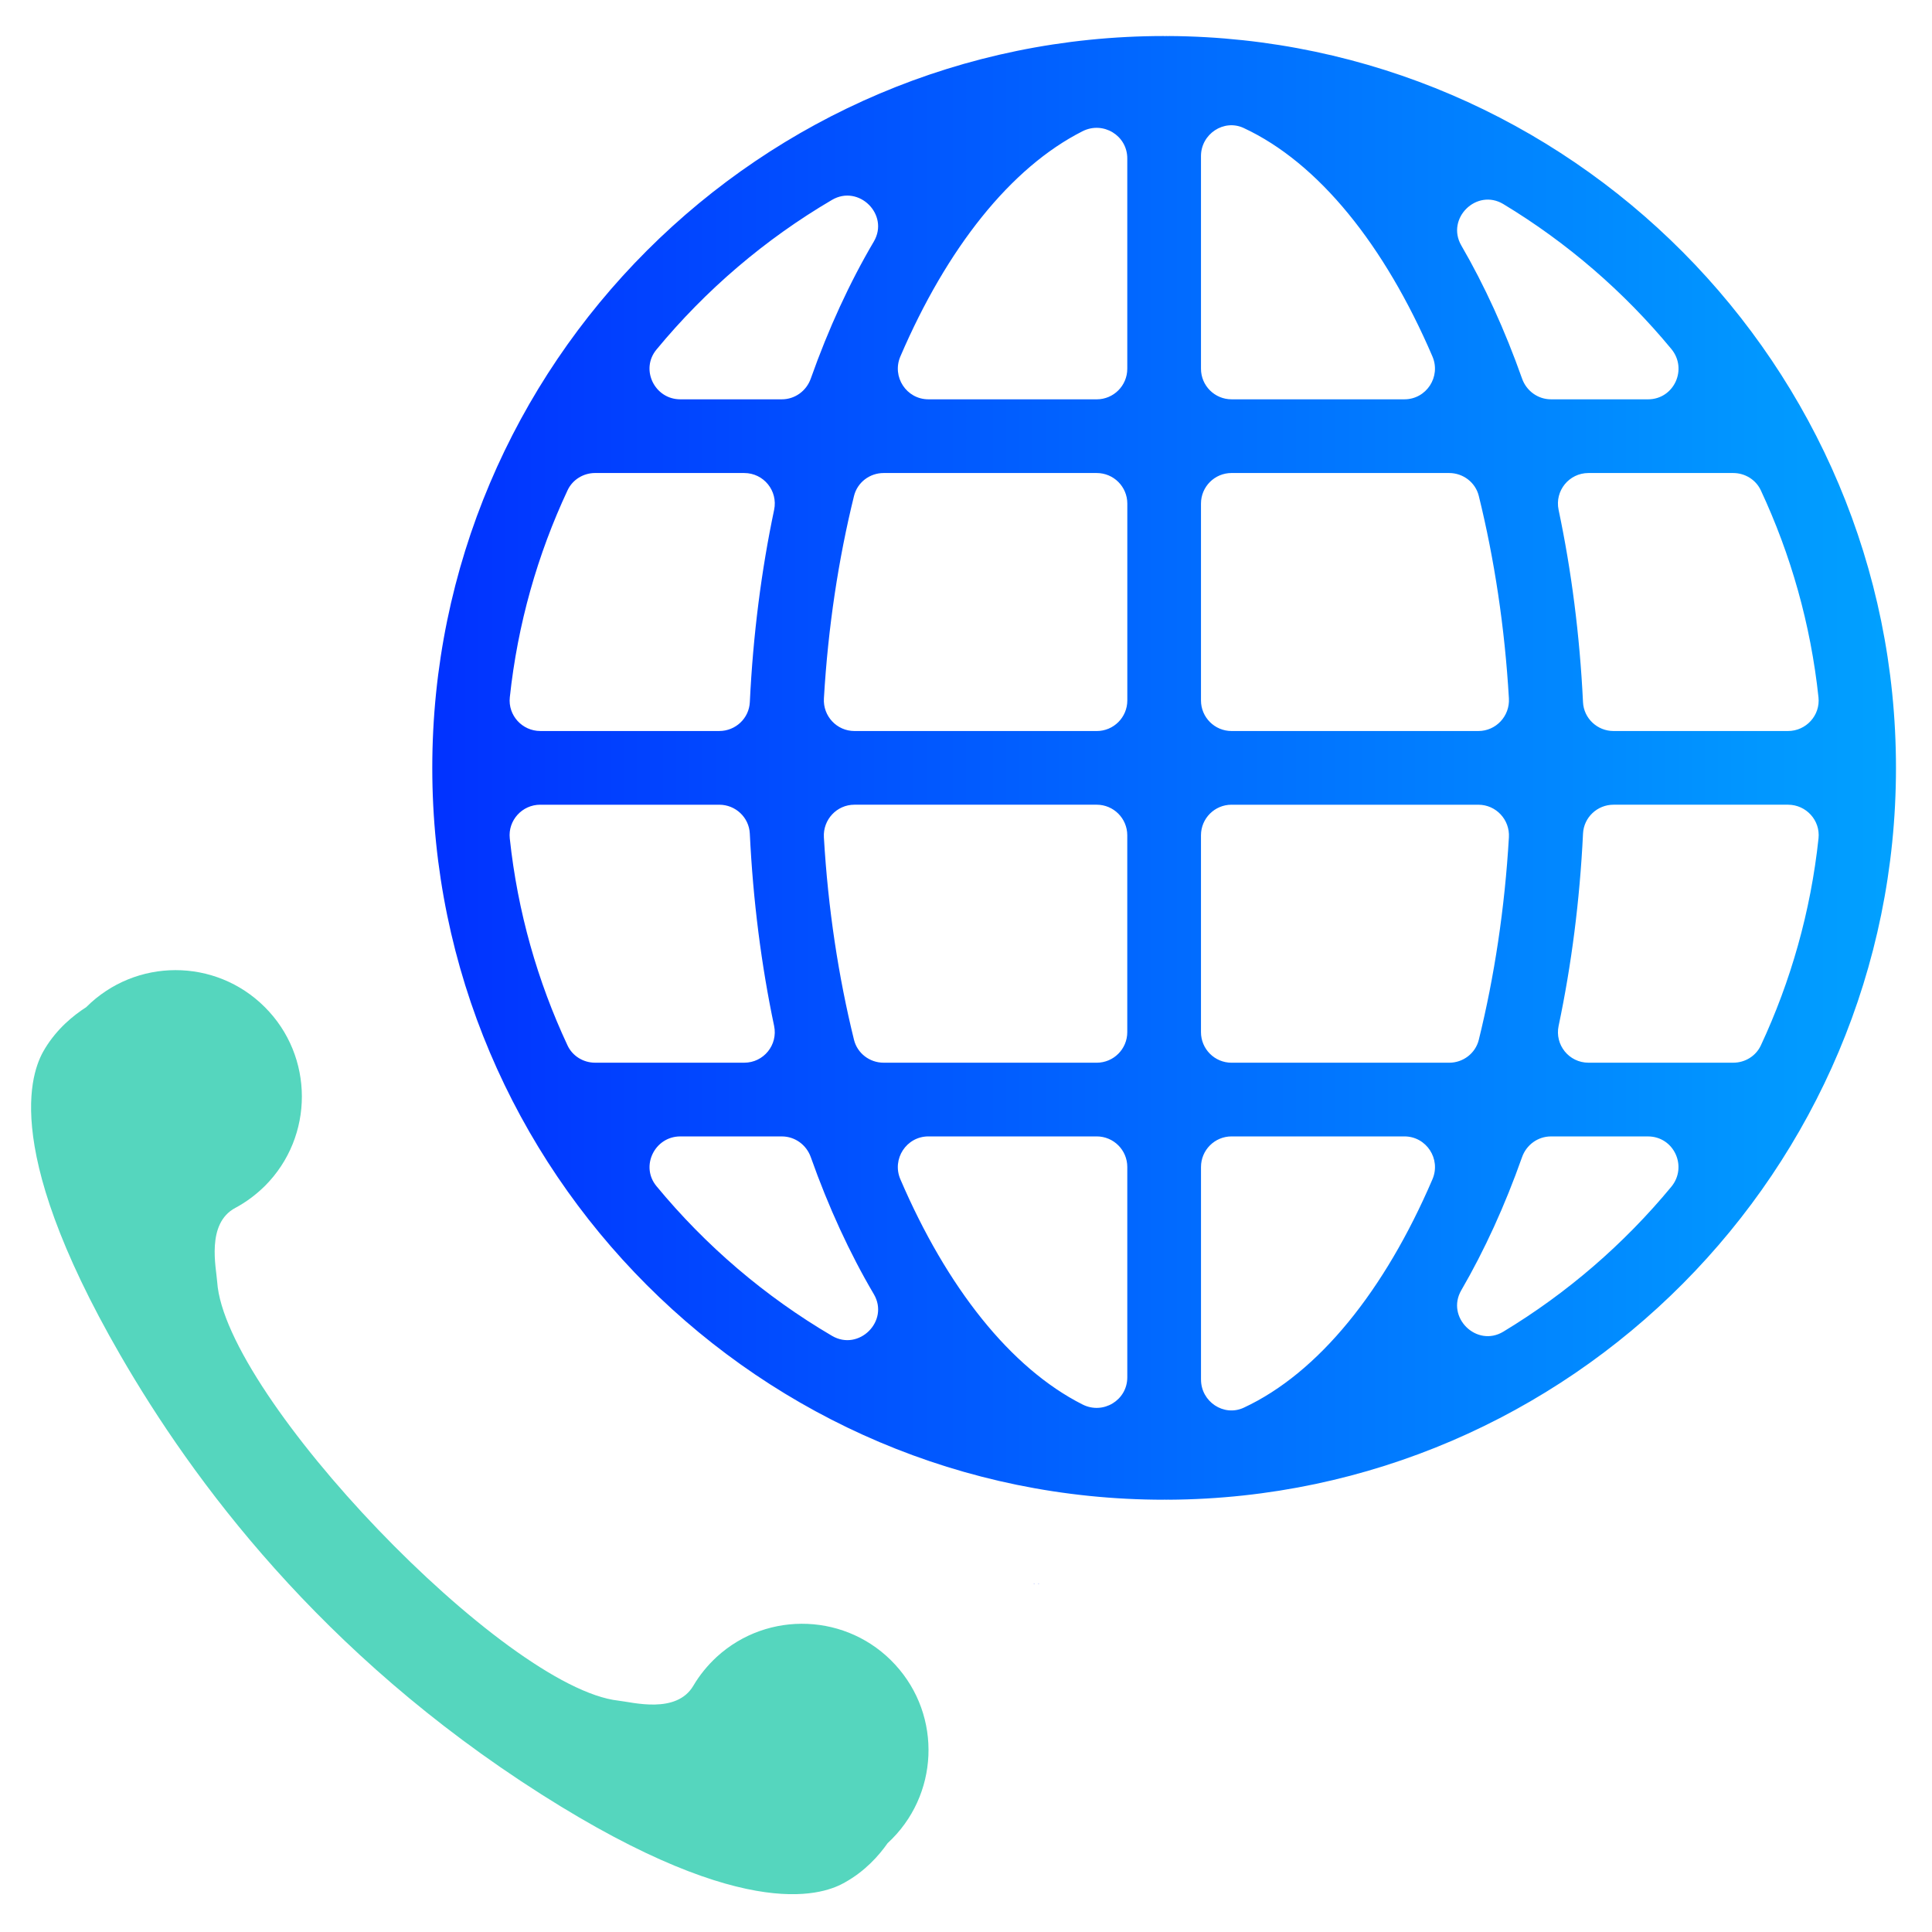
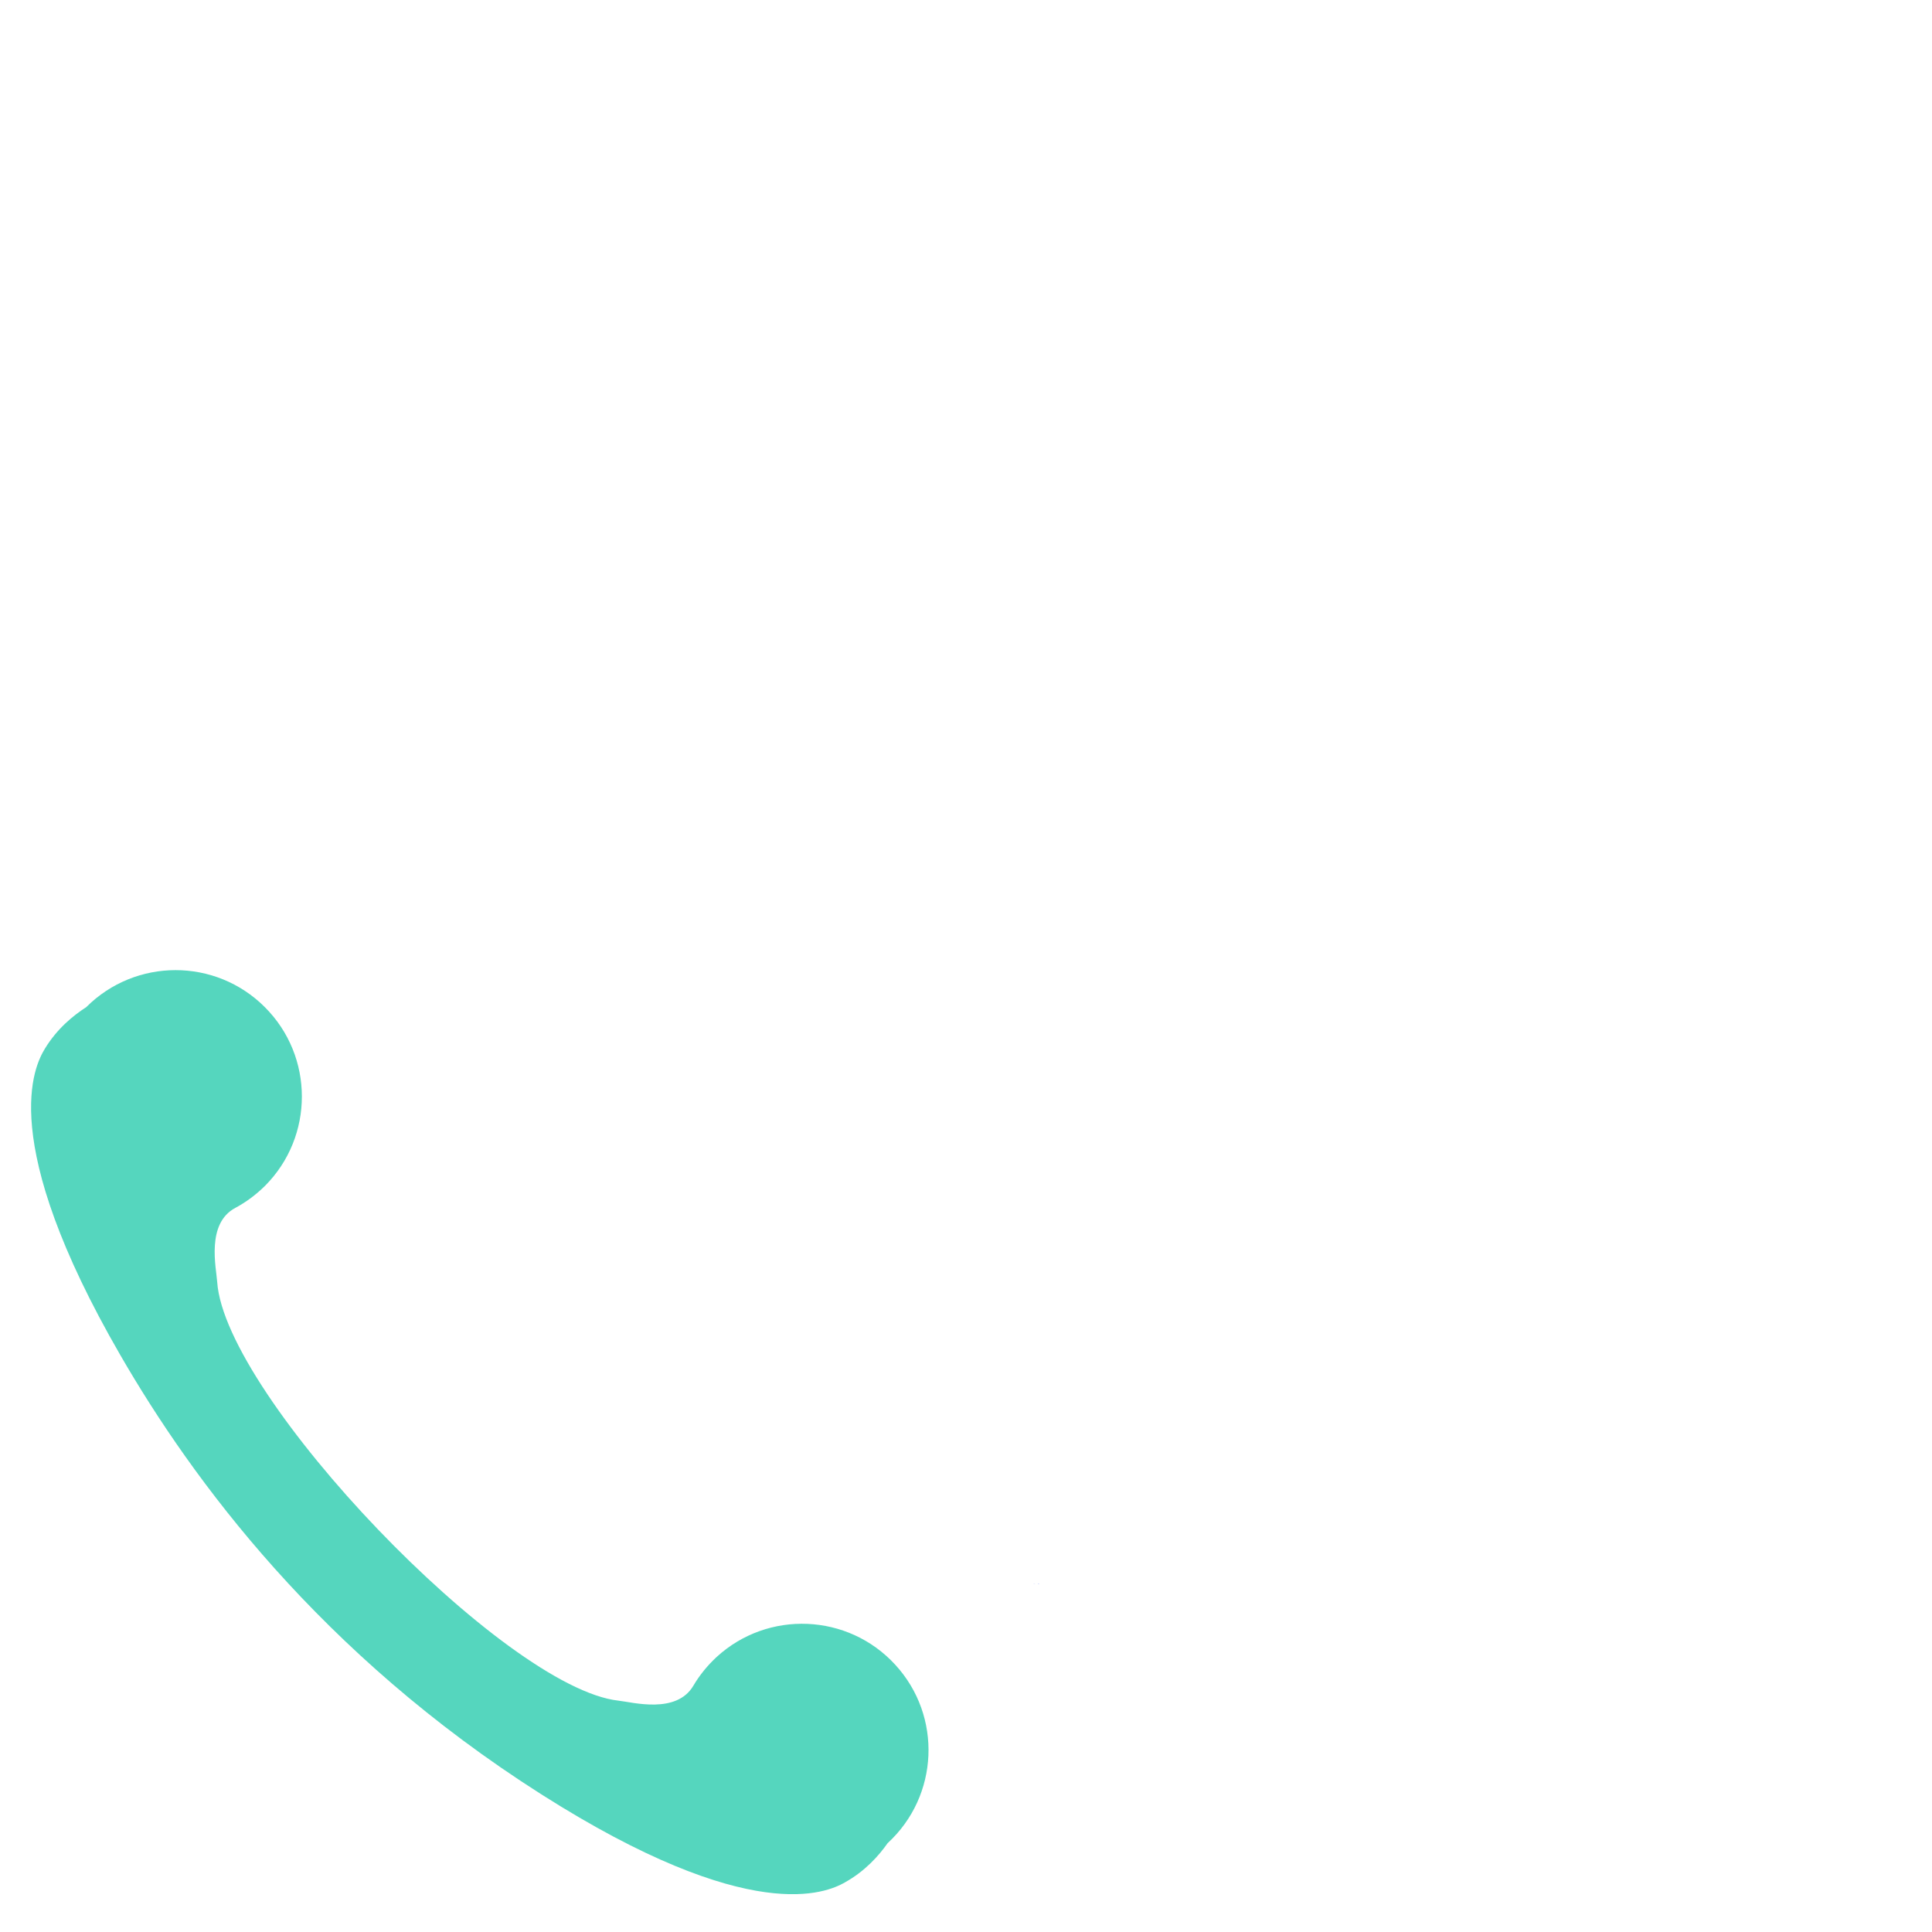
<svg xmlns="http://www.w3.org/2000/svg" id="Warstwa_1" viewBox="0 0 107.259 107.259">
  <defs>
    <style>      .st0 {        fill: #55d6be;      }      .st1 {        fill: #0133ff;      }      .st2 {        fill: url(#linear-gradient);      }    </style>
    <linearGradient id="linear-gradient" x1="24" y1="42.63" x2="105.259" y2="42.63" gradientUnits="userSpaceOnUse">
      <stop offset="0" stop-color="#0132ff" />
      <stop offset="1" stop-color="#01a1ff" />
    </linearGradient>
  </defs>
-   <path class="st1" d="M57.539,87.95h-.149v-.007c.047.007.102.007.149.007Z" />
  <path class="st1" d="M57.681,87.943v.007h-.142c.047,0,.095,0,.142-.007Z" />
  <path class="st1" d="M57.539,87.95h-.149v-.007c.047.007.102.007.149.007Z" />
-   <path class="st2" d="M64.881,2v.006c-.041-.006-.082-.006-.123-.006s-.088,0-.129.006v-.006c-22.402,0-40.63,18.228-40.63,40.63s18.228,40.63,40.63,40.63v-.006c.041.006.088.006.129.006s.082,0,.123-.006v.006c22.285-.134,40.378-18.31,40.378-40.63S87.166,2.134,64.881,2ZM48.511,13.412c-1.336,2.268-2.512,4.821-3.5,7.608-.242.684-.88,1.149-1.606,1.149h-5.638c-1.423,0-2.232-1.659-1.326-2.757,2.73-3.31,6.03-6.131,9.748-8.314,1.492-.875,3.2.824,2.322,2.314ZM33.039,26.261h8.28c1.079,0,1.88.99,1.658,2.045-.707,3.359-1.169,6.938-1.349,10.677-.043.899-.794,1.6-1.694,1.6h-9.939c-1.004,0-1.799-.869-1.692-1.868.434-4.069,1.542-7.939,3.207-11.497.276-.59.879-.958,1.53-.958ZM29.994,44.676h9.939c.9,0,1.651.702,1.694,1.6.18,3.739.642,7.317,1.349,10.677.222,1.056-.579,2.045-1.658,2.045h-8.28c-.651,0-1.254-.368-1.53-.958-1.665-3.558-2.774-7.428-3.207-11.497-.106-.999.688-1.868,1.692-1.868ZM37.768,63.091h5.638c.726,0,1.363.465,1.606,1.149.988,2.787,2.164,5.34,3.5,7.608.878,1.49-.83,3.19-2.322,2.314-3.718-2.182-7.018-5.004-9.748-8.314-.905-1.098-.097-2.757,1.326-2.757ZM60.101,77.974c-4.003-2.023-7.541-6.507-10.116-12.506-.482-1.123.336-2.378,1.559-2.378h9.342c.938,0,1.698.76,1.698,1.698v11.677c0,1.274-1.345,2.084-2.482,1.509ZM60.886,58.998h-11.831c-.774,0-1.459-.521-1.644-1.273-.863-3.503-1.441-7.288-1.671-11.24-.057-.979.715-1.81,1.696-1.81h13.449c.938,0,1.698.76,1.698,1.698v10.928c0,.938-.76,1.698-1.698,1.698ZM60.886,40.584h-13.449c-.981,0-1.754-.83-1.696-1.81.231-3.953.808-7.737,1.671-11.24.185-.752.87-1.273,1.644-1.273h11.831c.938,0,1.698.76,1.698,1.698v10.928c0,.938-.76,1.698-1.698,1.698ZM60.886,22.169h-9.342c-1.223,0-2.041-1.254-1.559-2.378,2.575-5.999,6.113-10.483,10.116-12.506,1.137-.575,2.482.234,2.482,1.509v11.678c0,.938-.76,1.698-1.698,1.698ZM99.266,40.584h-9.688c-.899,0-1.65-.702-1.694-1.6-.181-3.739-.646-7.318-1.355-10.677-.223-1.056.579-2.046,1.657-2.046h8.038c.652,0,1.255.369,1.531.959,1.661,3.558,2.769,7.427,3.202,11.496.106.999-.688,1.868-1.692,1.868ZM91.49,22.169h-5.383c-.726,0-1.364-.465-1.606-1.15-.955-2.699-2.088-5.176-3.372-7.388-.871-1.5.849-3.197,2.334-2.3,3.545,2.141,6.698,4.867,9.324,8.043.922,1.114.15,2.796-1.296,2.796ZM69.049,7.108c4.151,1.932,7.824,6.503,10.476,12.682.482,1.124-.335,2.379-1.558,2.379h-9.594c-.938,0-1.698-.76-1.698-1.698v-11.806c0-1.222,1.265-2.073,2.373-1.558ZM68.373,26.261h12.082c.774,0,1.459.521,1.644,1.273.863,3.503,1.441,7.287,1.671,11.24.057.979-.715,1.81-1.696,1.81h-13.701c-.938,0-1.698-.76-1.698-1.698v-10.928c0-.938.76-1.698,1.698-1.698ZM68.373,44.676h13.701c.981,0,1.754.83,1.696,1.81-.231,3.953-.808,7.737-1.671,11.24-.185.752-.87,1.273-1.644,1.273h-12.082c-.938,0-1.698-.76-1.698-1.698v-10.928c0-.938.76-1.698,1.698-1.698ZM66.676,76.594v-11.806c0-.938.76-1.698,1.698-1.698h9.594c1.223,0,2.04,1.255,1.558,2.379-2.652,6.179-6.325,10.75-10.476,12.682-1.108.515-2.373-.336-2.373-1.558ZM81.128,71.629c1.284-2.213,2.418-4.69,3.372-7.388.242-.685.88-1.15,1.606-1.15h5.383c1.446,0,2.217,1.682,1.296,2.796-2.626,3.176-5.779,5.901-9.324,8.043-1.485.897-3.204-.8-2.334-2.3ZM96.225,58.998h-8.038c-1.079,0-1.88-.99-1.657-2.046.708-3.359,1.174-6.938,1.355-10.677.044-.898.794-1.6,1.694-1.6h9.688c1.004,0,1.799.869,1.692,1.868-.434,4.068-1.542,7.938-3.202,11.496-.276.591-.879.959-1.531.959Z" />
  <path class="st1" d="M57.681,87.943v.007h-.142c.047,0,.095,0,.142-.007Z" />
  <path class="st0" d="M46.899,104.512c-.986.548-5.189,2.515-16.849-4.898-12.283-7.809-19.372-17.466-23.365-24.374C-.227,63.279,1.914,59.163,2.504,58.2c.672-1.098,1.564-1.823,2.281-2.284,2.741-2.741,7.178-2.743,9.915-.006,2.745,2.737,2.742,7.186.014,9.923-.503.498-1.061.912-1.651,1.226-1.63.869-1.058,3.321-1.005,4.113.431,6.351,15.956,22.546,22.283,23.244.789.087,3.215.762,4.152-.83.339-.576.776-1.117,1.295-1.598,2.85-2.611,7.295-2.426,9.914.433,2.619,2.85,2.43,7.283-.424,9.906-.49.697-1.253,1.557-2.378,2.182Z" />
</svg>